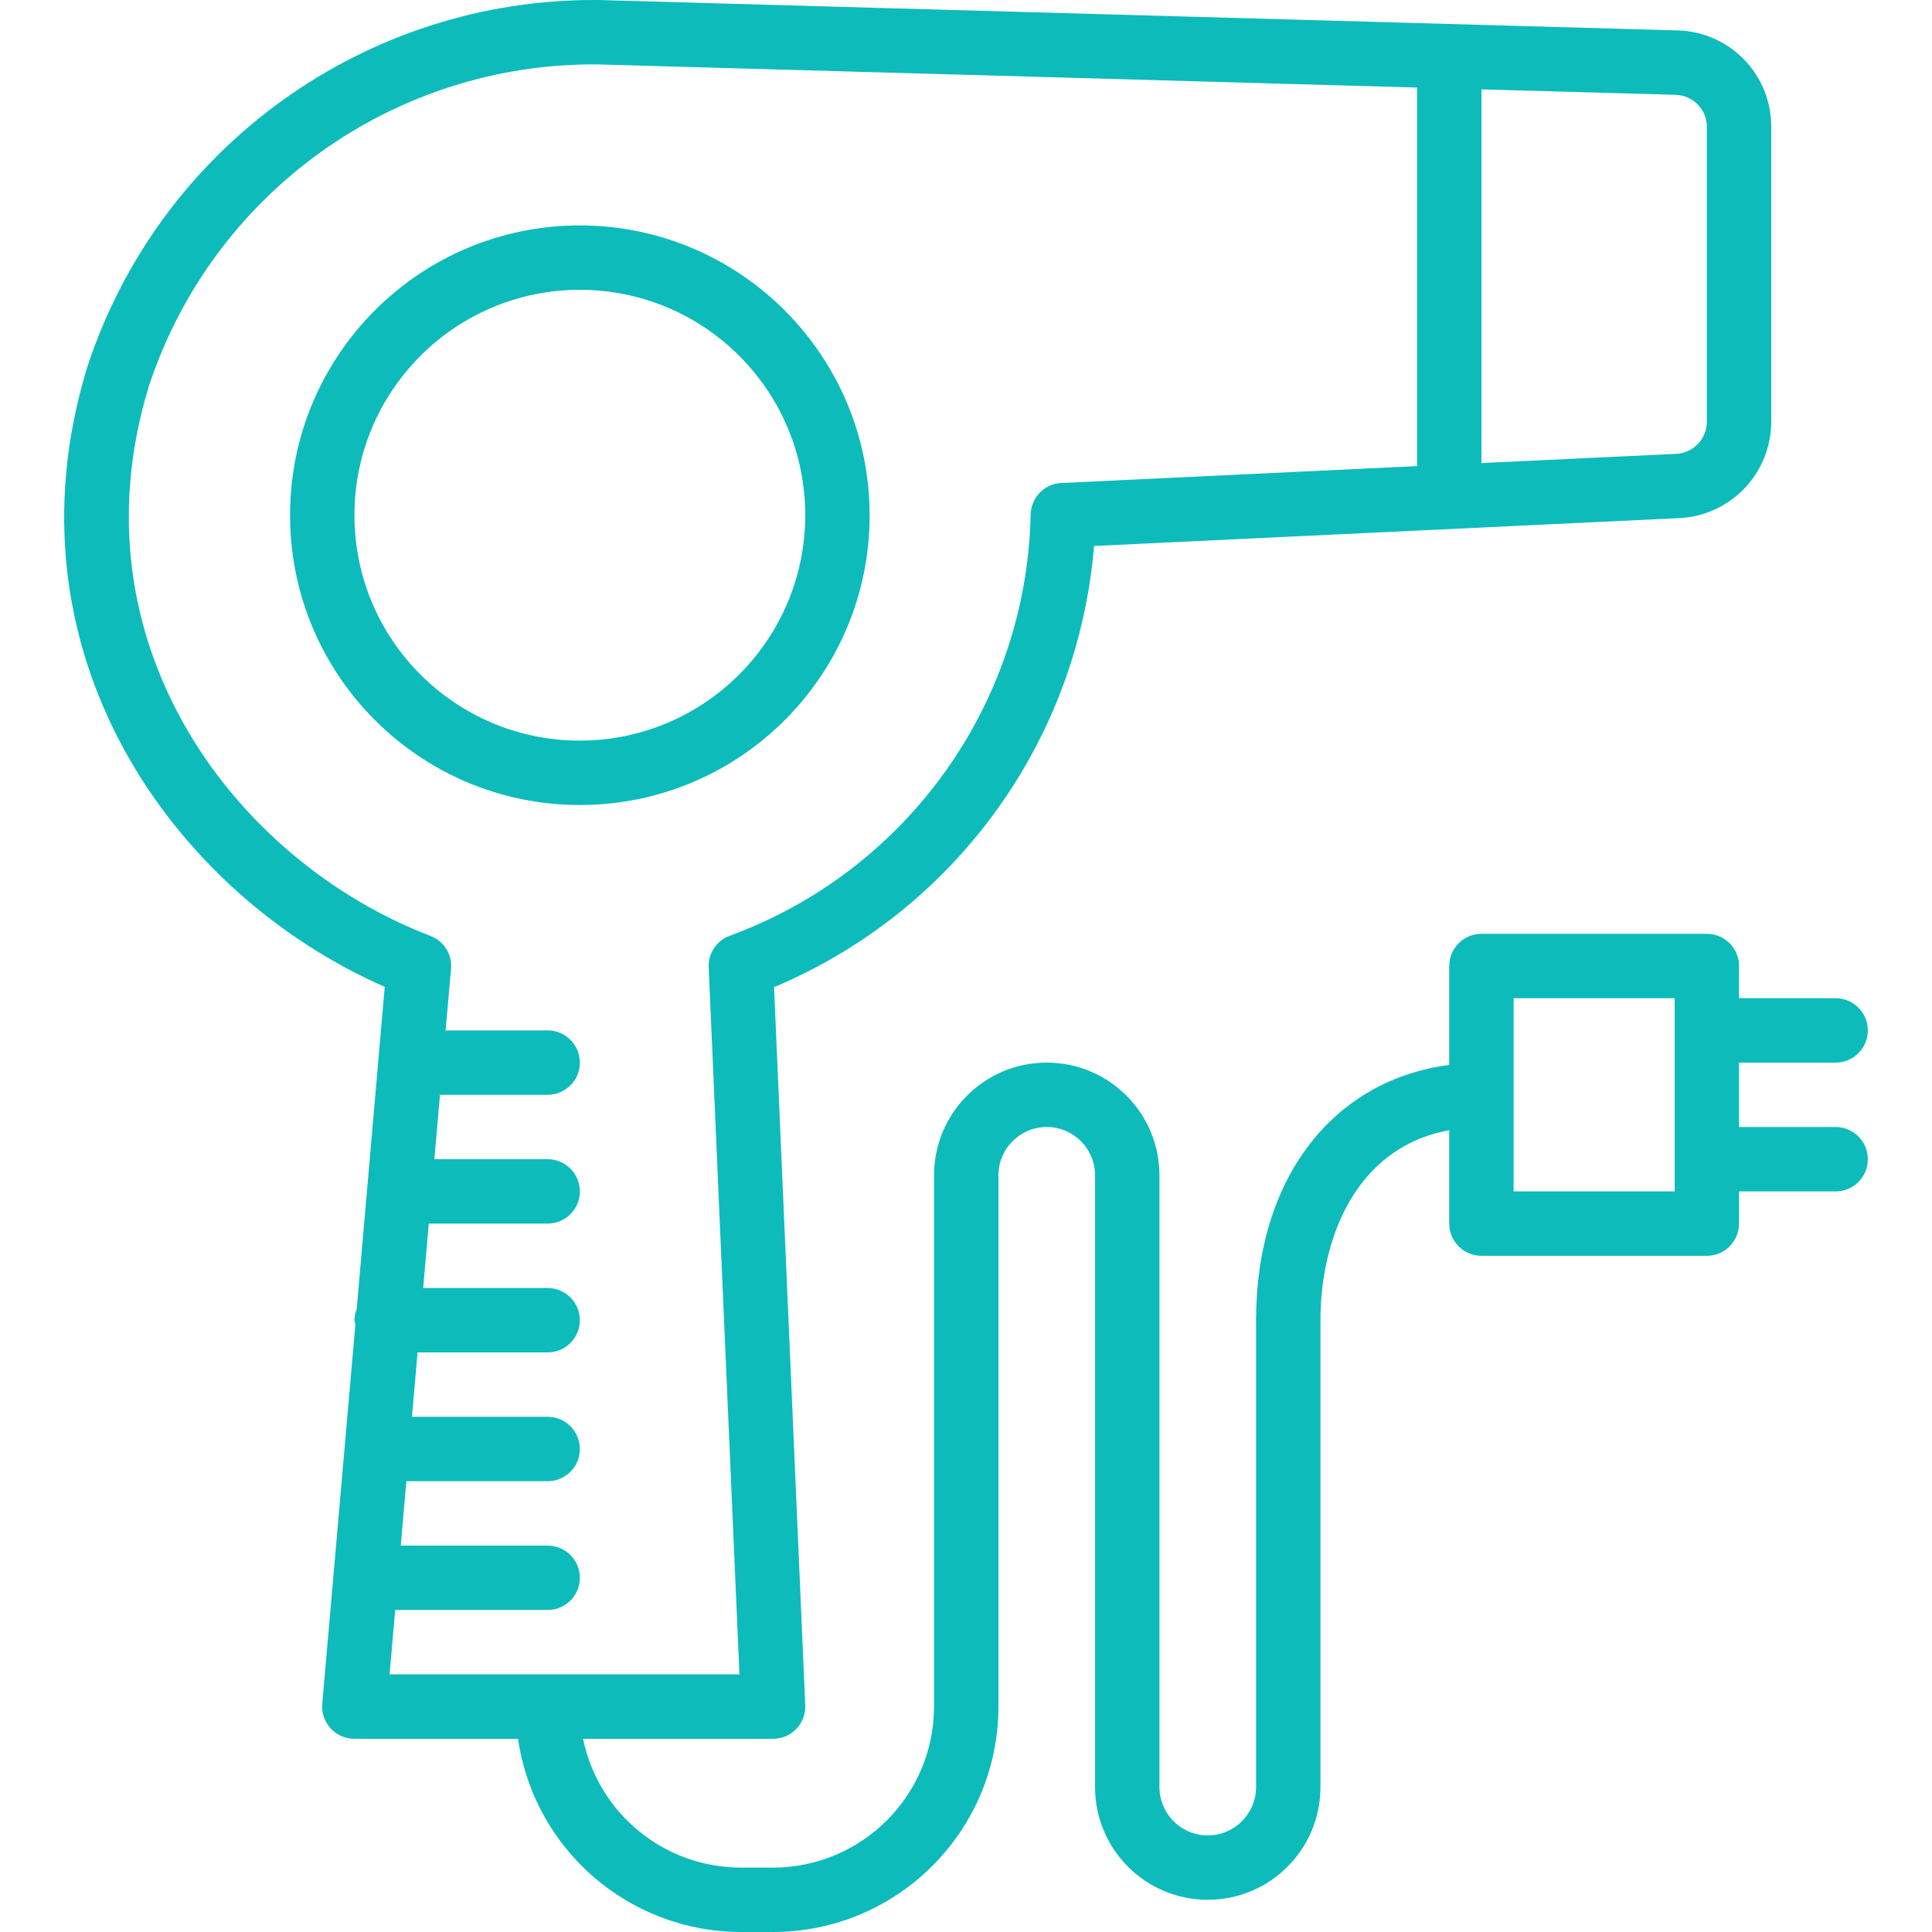
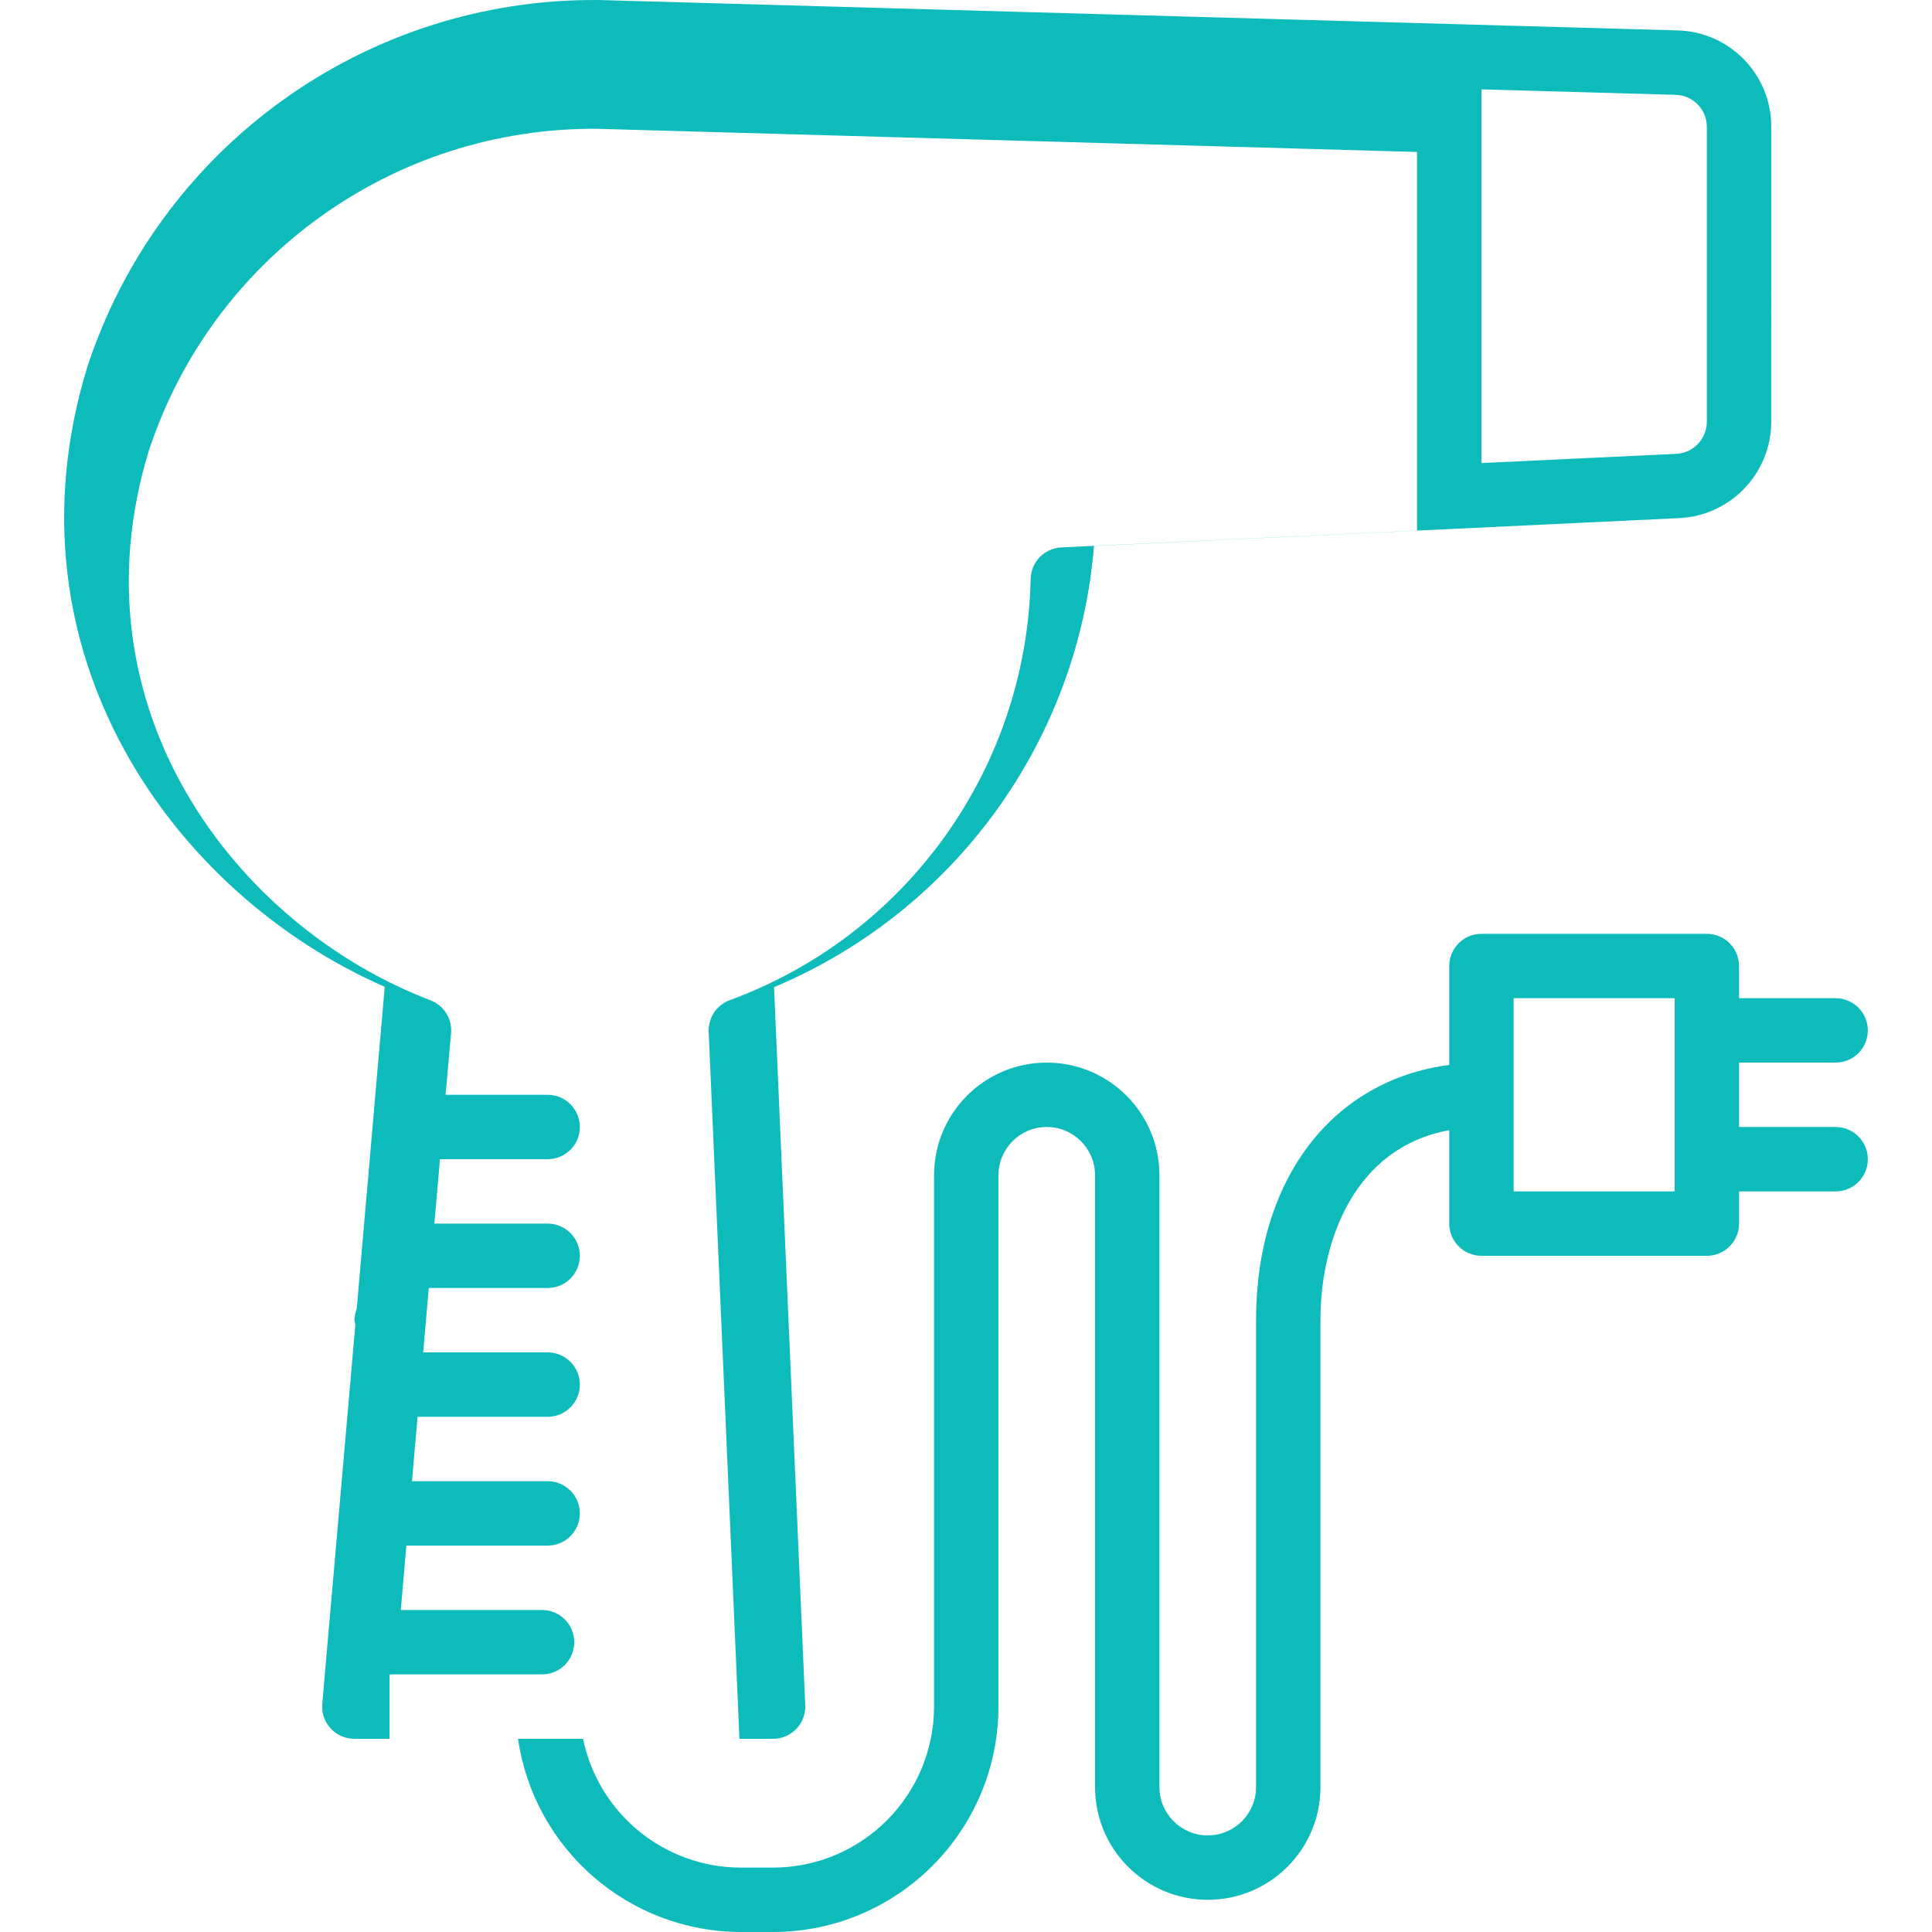
<svg xmlns="http://www.w3.org/2000/svg" fill="#0EBBBB" version="1.1" id="Capa_1" x="0px" y="0px" viewBox="0 0 480.004 480.004" style="enable-background:new 0 0 480.004 480.004;" xml:space="preserve">
  <g>
    <g>
-       <path d="M456.064,280.004h-24v-16h24c4.418,0,8-3.582,8-8s-3.582-8-8-8h-24v-8c0-4.418-3.582-8-8-8h-56c-4.418,0-8,3.582-8,8    v24.576c-29.016,3.8-48,28.288-48,63.424v116c0,6.627-5.373,12-12,12c-6.627,0-12-5.373-12-12v-152c0-15.464-12.536-28-28-28    c-15.464,0-28,12.536-28,28v132c-0.026,22.08-17.92,39.974-40,40h-8c-19.001-0.024-35.373-13.389-39.2-32h47.2    c4.418,0.004,8.003-3.574,8.007-7.993c0-0.117-0.002-0.234-0.007-0.351l-7.752-178.4c44.865-18.859,75.512-61.112,79.504-109.616    l145.392-6.92c12.806-0.611,22.871-11.179,22.856-24V31.556c0.069-13.02-10.304-23.695-23.32-24L148.752,0.004h-0.224    C90.887-0.435,39.584,36.465,21.664,91.252c-21.6,70.64,21.168,130.84,73.92,153.92l-6.96,80.072    c-0.354,0.878-0.543,1.814-0.56,2.76c0.045,0.371,0.12,0.737,0.224,1.096l-8.224,94.208c-0.384,4.402,2.872,8.281,7.274,8.666    c0.242,0.021,0.484,0.031,0.726,0.03h40.64c3.992,27.517,27.555,47.947,55.36,48h8c30.913-0.035,55.965-25.087,56-56v-132    c0-6.627,5.373-12,12-12c6.627,0,12,5.373,12,12v152c0,15.464,12.536,28,28,28c15.464,0,28-12.536,28-28v-116    c0-20,8.6-42.96,32-47.2v23.2c0,4.418,3.582,8,8,8h56c4.418,0,8-3.582,8-8v-8h24c4.418,0,8-3.582,8-8    S460.483,280.004,456.064,280.004z M368.064,22.204l48.232,1.36c4.339,0.1,7.795,3.66,7.768,8v73.192    c0.005,4.273-3.348,7.795-7.616,8l-48.384,2.288V22.204z M96.793,416.004l1.392-16h37.88c4.418,0,8-3.582,8-8s-3.582-8-8-8H99.577    l1.384-16h35.104c4.418,0,8-3.582,8-8s-3.582-8-8-8h-33.712l1.392-16h32.32c4.418,0,8-3.582,8-8s-3.582-8-8-8h-30.928l1.392-16    h29.536c4.418,0,8-3.582,8-8s-3.582-8-8-8h-28.144l1.392-16h26.752c4.418,0,8-3.582,8-8s-3.582-8-8-8h-25.36l1.36-15.304    c0.311-3.559-1.776-6.892-5.112-8.168c-48.512-18.56-89.52-72.736-69.96-136.592c15.814-48.035,60.854-80.347,111.424-79.936    l203.648,5.752v94.048l-88.376,4.2c-4.271,0.201-7.629,3.724-7.624,8c-1.084,46.92-30.784,88.393-74.856,104.528    c-3.215,1.229-5.284,4.377-5.136,7.816l7.64,175.656H96.793z M416.064,296.004h-40v-48h40V296.004z" />
+       <path d="M456.064,280.004h-24v-16h24c4.418,0,8-3.582,8-8s-3.582-8-8-8h-24v-8c0-4.418-3.582-8-8-8h-56c-4.418,0-8,3.582-8,8    v24.576c-29.016,3.8-48,28.288-48,63.424v116c0,6.627-5.373,12-12,12c-6.627,0-12-5.373-12-12v-152c0-15.464-12.536-28-28-28    c-15.464,0-28,12.536-28,28v132c-0.026,22.08-17.92,39.974-40,40h-8c-19.001-0.024-35.373-13.389-39.2-32h47.2    c4.418,0.004,8.003-3.574,8.007-7.993c0-0.117-0.002-0.234-0.007-0.351l-7.752-178.4c44.865-18.859,75.512-61.112,79.504-109.616    l145.392-6.92c12.806-0.611,22.871-11.179,22.856-24V31.556c0.069-13.02-10.304-23.695-23.32-24L148.752,0.004h-0.224    C90.887-0.435,39.584,36.465,21.664,91.252c-21.6,70.64,21.168,130.84,73.92,153.92l-6.96,80.072    c-0.354,0.878-0.543,1.814-0.56,2.76c0.045,0.371,0.12,0.737,0.224,1.096l-8.224,94.208c-0.384,4.402,2.872,8.281,7.274,8.666    c0.242,0.021,0.484,0.031,0.726,0.03h40.64c3.992,27.517,27.555,47.947,55.36,48h8c30.913-0.035,55.965-25.087,56-56v-132    c0-6.627,5.373-12,12-12c6.627,0,12,5.373,12,12v152c0,15.464,12.536,28,28,28c15.464,0,28-12.536,28-28v-116    c0-20,8.6-42.96,32-47.2v23.2c0,4.418,3.582,8,8,8h56c4.418,0,8-3.582,8-8v-8h24c4.418,0,8-3.582,8-8    S460.483,280.004,456.064,280.004z M368.064,22.204l48.232,1.36c4.339,0.1,7.795,3.66,7.768,8v73.192    c0.005,4.273-3.348,7.795-7.616,8l-48.384,2.288V22.204z M96.793,416.004h37.88c4.418,0,8-3.582,8-8s-3.582-8-8-8H99.577    l1.384-16h35.104c4.418,0,8-3.582,8-8s-3.582-8-8-8h-33.712l1.392-16h32.32c4.418,0,8-3.582,8-8s-3.582-8-8-8h-30.928l1.392-16    h29.536c4.418,0,8-3.582,8-8s-3.582-8-8-8h-28.144l1.392-16h26.752c4.418,0,8-3.582,8-8s-3.582-8-8-8h-25.36l1.36-15.304    c0.311-3.559-1.776-6.892-5.112-8.168c-48.512-18.56-89.52-72.736-69.96-136.592c15.814-48.035,60.854-80.347,111.424-79.936    l203.648,5.752v94.048l-88.376,4.2c-4.271,0.201-7.629,3.724-7.624,8c-1.084,46.92-30.784,88.393-74.856,104.528    c-3.215,1.229-5.284,4.377-5.136,7.816l7.64,175.656H96.793z M416.064,296.004h-40v-48h40V296.004z" />
    </g>
  </g>
  <g>
    <g>
-       <path d="M144.064,56.004c-39.765,0-72,32.235-72,72c0,39.764,32.235,72,72,72s72-32.236,72-72    C216.02,88.258,183.811,56.048,144.064,56.004z M144.064,184.004c-30.928,0-56-25.072-56-56c0-30.928,25.072-56,56-56    c30.928,0,56,25.072,56,56C200.029,158.917,174.978,183.969,144.064,184.004z" />
-     </g>
+       </g>
  </g>
</svg>